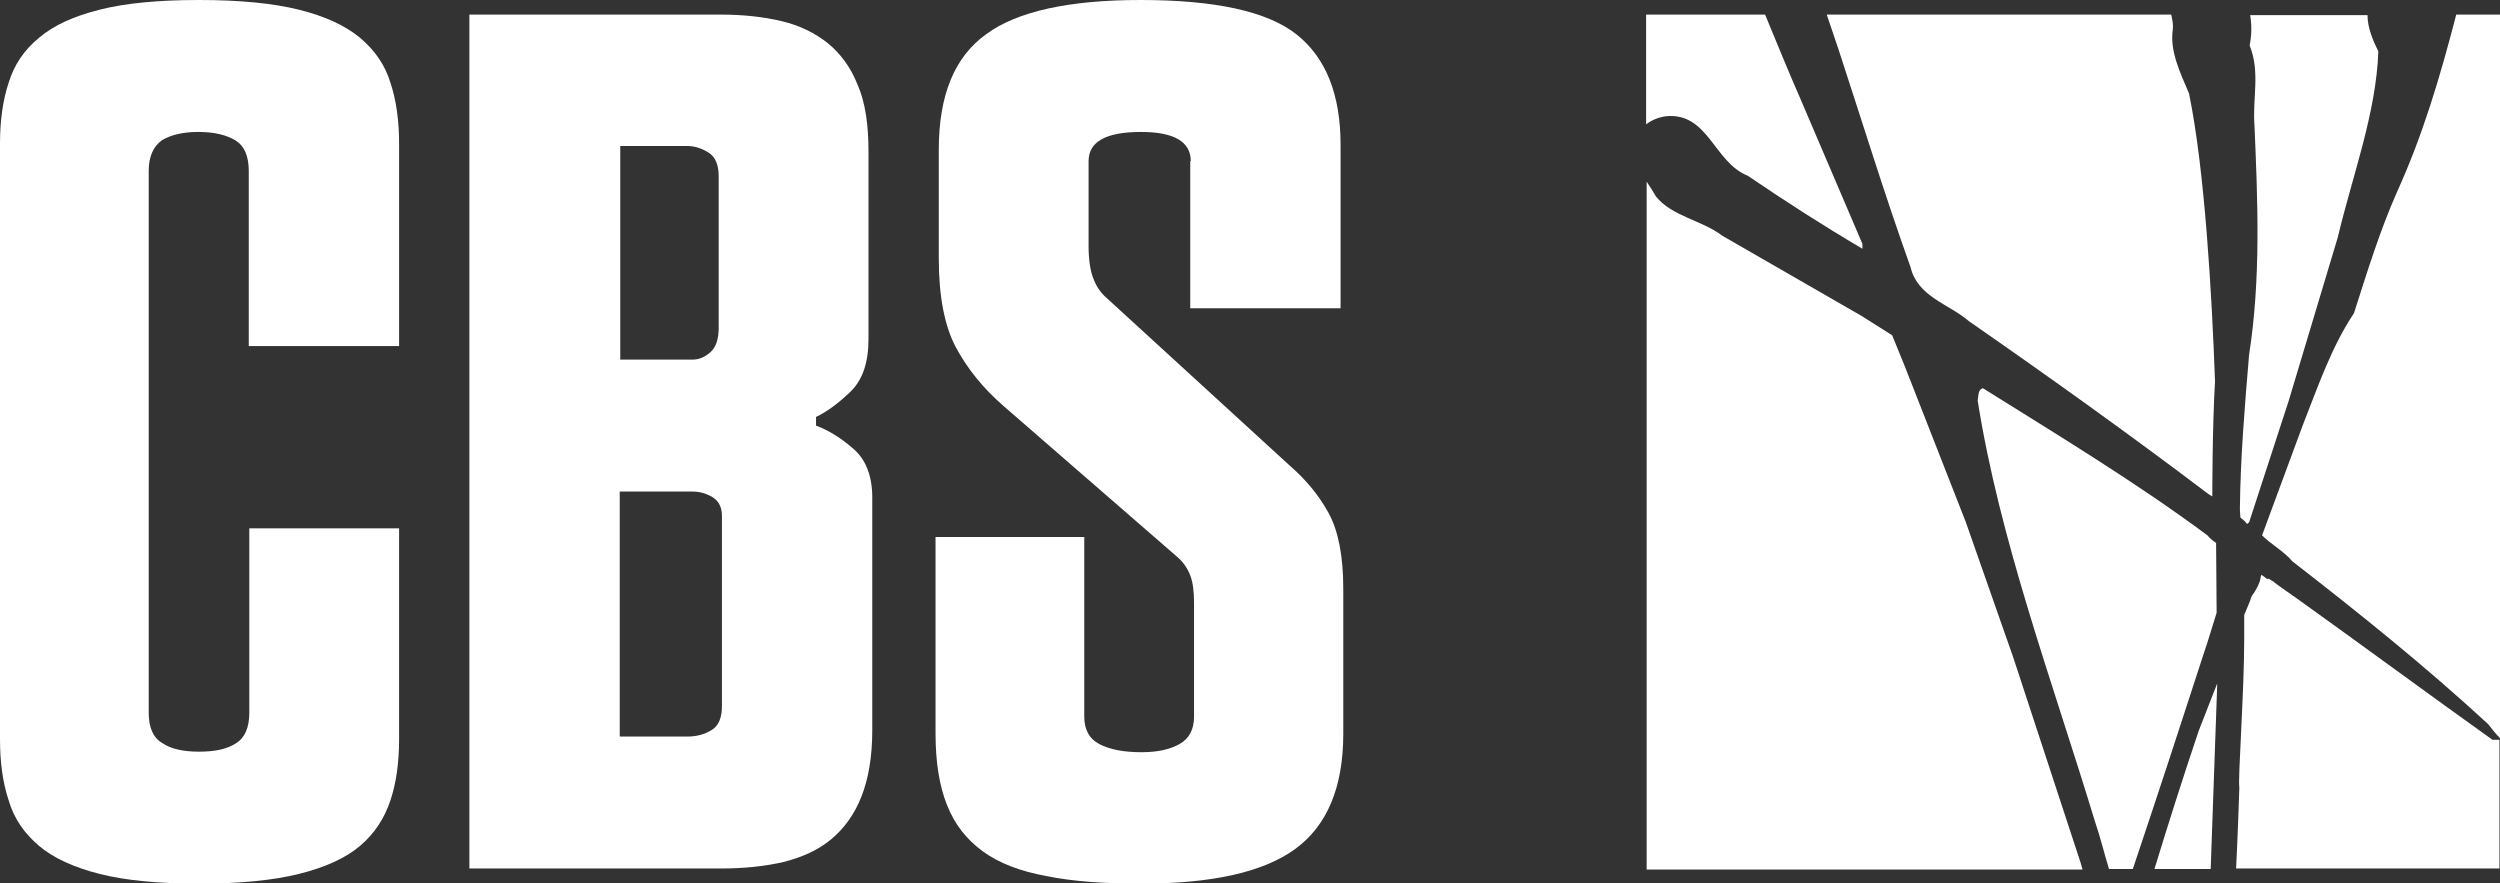
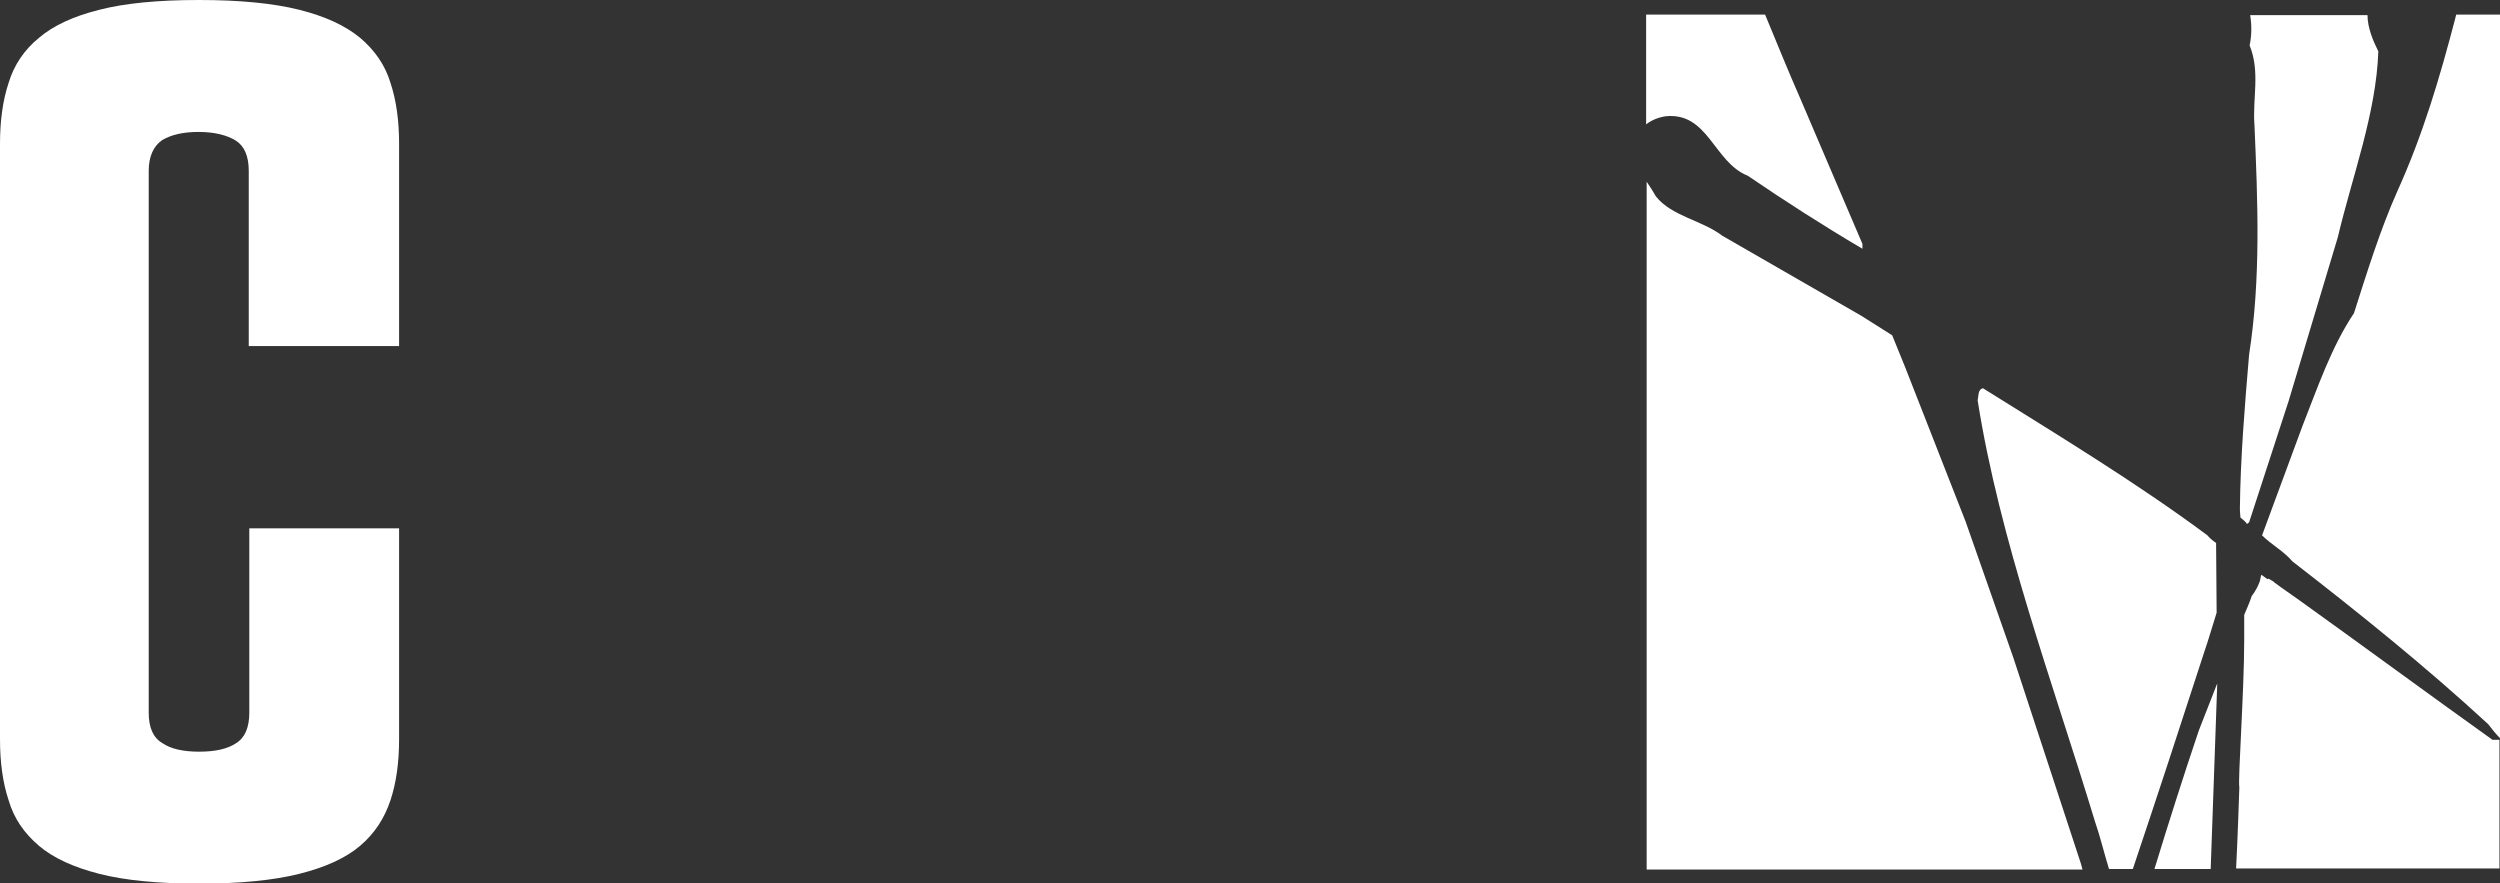
<svg xmlns="http://www.w3.org/2000/svg" version="1.0" id="Layer_1" x="0px" y="0px" viewBox="0 0 46.23 16.33" style="enable-background:new 0 0 46.23 16.33;" xml:space="preserve">
  <rect x="0" y="0" width="46.23" height="16.33" fill="#333333" stroke="none" />
  <style type="text/css">
	.st0{fill:#FFFFFF;}
</style>
  <g>
    <g>
      <path class="st0" d="M4.6,3.16c0-0.27-0.08-0.46-0.24-0.56c-0.16-0.1-0.39-0.16-0.69-0.16C3.39,2.44,3.17,2.49,3,2.59    C2.84,2.7,2.75,2.89,2.75,3.16v10.02c0,0.27,0.08,0.46,0.25,0.56c0.16,0.11,0.39,0.16,0.68,0.16c0.3,0,0.53-0.05,0.69-0.16    c0.16-0.1,0.24-0.29,0.24-0.56V9.77h2.77v3.9c0,0.42-0.05,0.8-0.16,1.13c-0.11,0.33-0.29,0.61-0.56,0.84    c-0.27,0.23-0.65,0.4-1.13,0.52c-0.48,0.12-1.1,0.18-1.85,0.18c-0.75,0-1.37-0.06-1.84-0.18c-0.47-0.12-0.85-0.29-1.12-0.52    c-0.27-0.23-0.46-0.5-0.56-0.84C0.05,14.47,0,14.09,0,13.67V2.66c0-0.42,0.05-0.8,0.16-1.13C0.26,1.2,0.45,0.92,0.72,0.7    c0.27-0.23,0.64-0.4,1.12-0.52C2.31,0.06,2.92,0,3.68,0c0.75,0,1.37,0.06,1.85,0.18C6.01,0.3,6.38,0.47,6.66,0.7    c0.27,0.23,0.46,0.5,0.56,0.83c0.11,0.33,0.16,0.71,0.16,1.13v3.74H4.6V3.16z" />
-       <path class="st0" d="M8.68,0.27h4.65c0.41,0,0.78,0.04,1.12,0.12c0.34,0.08,0.62,0.22,0.86,0.41c0.23,0.19,0.42,0.44,0.55,0.77    c0.14,0.32,0.2,0.73,0.2,1.23v3.47c0,0.44-0.11,0.76-0.34,0.98c-0.23,0.22-0.44,0.37-0.63,0.46v0.16    c0.21,0.08,0.44,0.21,0.68,0.42c0.24,0.2,0.36,0.51,0.36,0.91v4.31c0,0.48-0.07,0.89-0.2,1.22c-0.13,0.33-0.32,0.59-0.56,0.79    c-0.24,0.2-0.53,0.33-0.88,0.42c-0.35,0.08-0.73,0.12-1.15,0.12H8.68V0.27z M12.81,6.65c0.12,0,0.23-0.05,0.33-0.14    c0.1-0.09,0.15-0.24,0.15-0.45v-2.8c0-0.21-0.06-0.36-0.19-0.44c-0.13-0.08-0.26-0.12-0.39-0.12h-1.24v3.95H12.81z M12.72,13.62    c0.16,0,0.31-0.04,0.44-0.12c0.13-0.08,0.19-0.23,0.19-0.44V9.54c0-0.16-0.06-0.28-0.18-0.35c-0.12-0.07-0.24-0.1-0.36-0.1h-1.35    v4.53H12.72z" />
-       <path class="st0" d="M22.02,2.98c0-0.36-0.31-0.54-0.92-0.54c-0.65,0-0.97,0.18-0.97,0.54v1.56c0,0.26,0.03,0.45,0.08,0.59    c0.05,0.14,0.12,0.25,0.21,0.34l3.43,3.14c0.3,0.26,0.54,0.55,0.72,0.88c0.18,0.33,0.27,0.8,0.27,1.4v2.68    c0,0.99-0.3,1.7-0.89,2.13c-0.59,0.43-1.54,0.64-2.85,0.64c-0.68,0-1.26-0.04-1.75-0.14c-0.49-0.09-0.88-0.24-1.18-0.46    c-0.3-0.22-0.52-0.5-0.66-0.86c-0.14-0.35-0.21-0.79-0.21-1.32V9.93h2.75v3.32c0,0.24,0.09,0.41,0.28,0.51    c0.19,0.1,0.45,0.15,0.78,0.15c0.29,0,0.52-0.05,0.7-0.15c0.18-0.1,0.27-0.27,0.27-0.51v-2.1c0-0.21-0.02-0.38-0.07-0.51    c-0.05-0.13-0.13-0.25-0.25-0.35l-3.2-2.78c-0.38-0.33-0.67-0.69-0.88-1.08c-0.21-0.39-0.32-0.94-0.32-1.65V2.77    c0-1.01,0.29-1.72,0.88-2.14C18.81,0.21,19.77,0,21.09,0c1.38,0,2.35,0.21,2.89,0.64c0.54,0.43,0.81,1.11,0.81,2.04v3.02h-2.78    V2.98z" />
    </g>
    <g>
      <path class="st0" d="M32.32,3.25c0.69,0.47,1.39,0.92,2.12,1.35l0-0.09l-1.15-2.69c-0.22-0.5-0.43-1.02-0.65-1.55h-2.2v2.03    c0.1-0.08,0.23-0.13,0.36-0.15C31.59,2.07,31.69,3,32.32,3.25" />
      <path class="st0" d="M37.23,12.16l-0.88-2.51l-1.12-2.86l-0.24-0.59l-0.57-0.36l-2.57-1.48c-0.38-0.29-0.94-0.36-1.23-0.73    c-0.05-0.09-0.11-0.18-0.17-0.27v12.72h8.06l-0.03-0.11L37.23,12.16" />
-       <path class="st0" d="M35.33,4.94c0.13,0.55,0.71,0.68,1.08,1c1.47,1.02,2.98,2.1,4.42,3.19c0,0,0.03,0.02,0.08,0.05l0-0.03    c0,0,0-1.26,0.05-2.1c-0.06-1.65-0.19-3.9-0.48-5.32c-0.17-0.4-0.36-0.79-0.3-1.19c0.01-0.09-0.01-0.18-0.03-0.27h-6.37    c0.07,0.21,0.14,0.41,0.21,0.62C34.43,2.23,34.85,3.6,35.33,4.94" />
      <path class="st0" d="M41.6,0.84c0.2,0.49,0.05,0.98,0.09,1.48c0.06,1.41,0.12,2.83-0.1,4.24c-0.08,0.95-0.16,1.9-0.17,2.85    c0,0,0,0.06,0.01,0.16c0.06,0.05,0.11,0.09,0.12,0.12l0.04-0.03l0.73-2.24l0.91-3.03c0.27-1.14,0.71-2.29,0.75-3.44    c-0.1-0.2-0.2-0.44-0.2-0.67h-2.17C41.64,0.46,41.64,0.65,41.6,0.84" />
      <path class="st0" d="M40.99,11.33l-0.01-1.29C40.92,10,40.86,9.95,40.82,9.9c-1.32-0.98-2.76-1.85-4.15-2.72    c-0.1,0.02-0.08,0.15-0.1,0.22c0.41,2.6,1.38,5.19,2.17,7.79c0.1,0.29,0.17,0.59,0.26,0.88h0.44c0.45-1.34,0.88-2.65,1.32-4.01    C40.84,11.83,40.91,11.58,40.99,11.33" />
      <path class="st0" d="M45.42,0.27c-0.01,0.03-0.01,0.05-0.02,0.08c-0.28,1.07-0.59,2.13-1.07,3.19c-0.32,0.72-0.56,1.5-0.8,2.25    c-0.42,0.63-0.67,1.37-0.95,2.08L41.83,9.9c0.17,0.17,0.4,0.29,0.56,0.48c1.24,0.96,2.47,1.95,3.62,3.01    c0.07,0.09,0.14,0.18,0.22,0.26V0.27H45.42" />
      <path class="st0" d="M41,12.64l-0.34,0.87c-0.29,0.86-0.56,1.71-0.82,2.56h1.04L41,12.68L41,12.64" />
      <path class="st0" d="M42.52,11.1c-0.37-0.26-0.37-0.26-0.45-0.32c-0.02-0.01-0.01-0.01-0.02-0.02c-0.03-0.02-0.07-0.04-0.1-0.06    c-0.01,0-0.02,0.01-0.02,0.01c-0.03-0.02-0.07-0.05-0.11-0.08c-0.02,0.02-0.02,0.11-0.04,0.14c-0.05,0.14-0.14,0.25-0.14,0.25    c-0.05,0.15-0.1,0.25-0.14,0.35c0,0.15,0,0.31,0,0.46c0,0.96-0.12,2.61-0.09,2.73c0,0-0.03,0.94-0.06,1.5h4.87v-2.38l-0.13,0    C44.9,12.83,43.72,11.96,42.52,11.1" />
    </g>
  </g>
</svg>